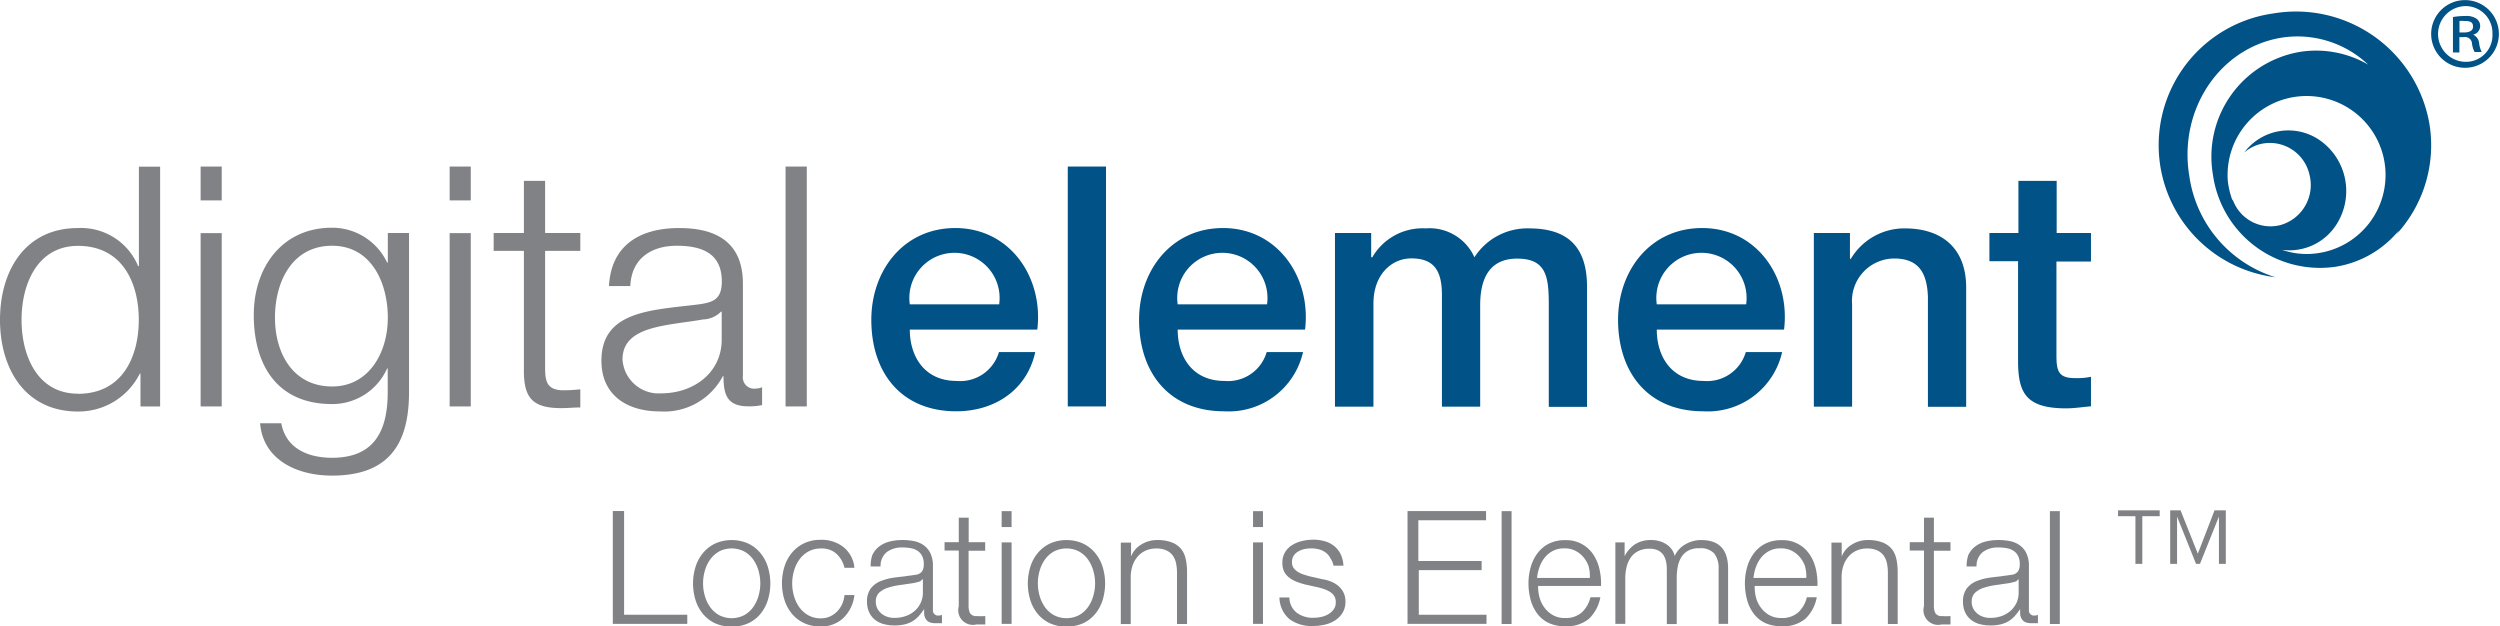
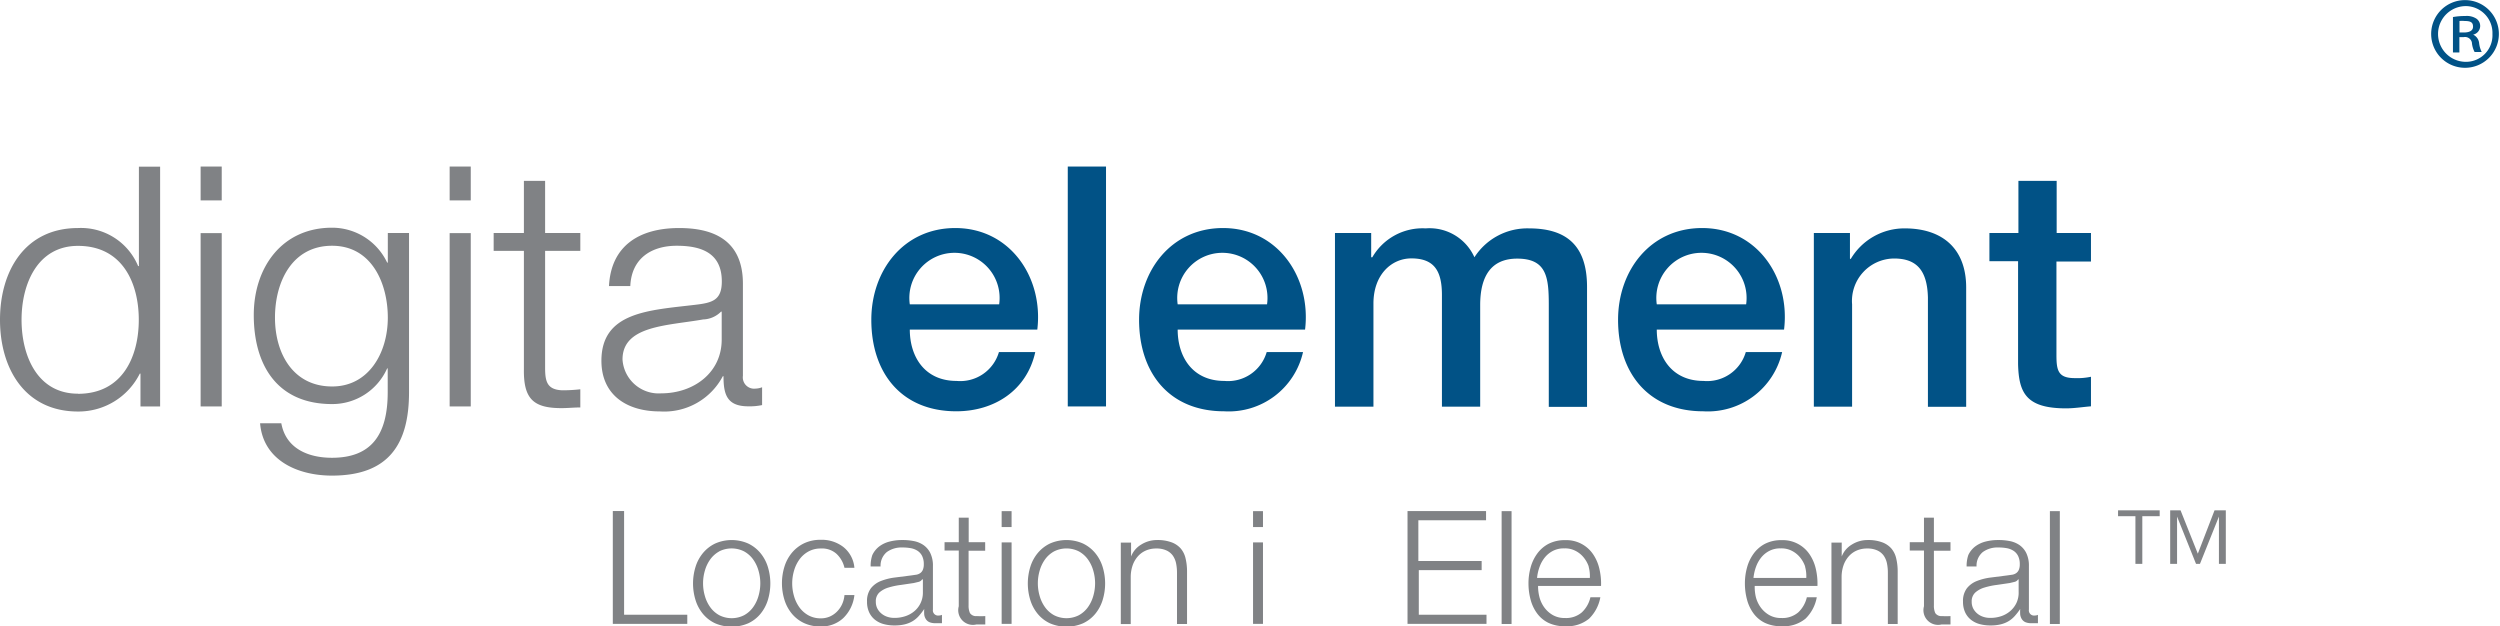
<svg xmlns="http://www.w3.org/2000/svg" id="Layer_1" data-name="Layer 1" viewBox="0 0 221.56 55.49">
  <defs>
    <style>.cls-1{fill:#808285;}.cls-2{fill:#015286;}</style>
  </defs>
  <title>Digital Element logo with tagline</title>
  <path class="cls-1" d="M208.87,404.37h-1.73v-2.91h-0.06a6.07,6.07,0,0,1-5.48,3.36c-4.68,0-6.91-3.78-6.91-8.13s2.23-8.13,6.91-8.13a5.48,5.48,0,0,1,5.33,3.37H207v-8.81h1.88v21.26Zm-7.27-1.12c4,0,5.39-3.37,5.39-6.56s-1.4-6.55-5.39-6.55c-3.58,0-5,3.36-5,6.55S198,403.24,201.6,403.24Z" transform="translate(-194.69 -368.35)" />
  <path class="cls-1" d="M212.47,383.11h1.87v3h-1.87v-3Zm0,5.9h1.87v15.36h-1.87V389Z" transform="translate(-194.69 -368.35)" />
  <path class="cls-1" d="M230.94,403.11c0,4.59-1.79,7.39-6.83,7.39-3.07,0-6.1-1.37-6.37-4.64h1.88c0.41,2.26,2.41,3.06,4.49,3.06,3.46,0,4.94-2,4.94-5.81V401H229a5.32,5.32,0,0,1-4.88,3.16c-4.91,0-6.94-3.51-6.94-7.89,0-4.22,2.5-7.74,6.94-7.74a5.4,5.4,0,0,1,4.88,3.09h0.06V389h1.88v14.11Zm-1.88-6.61c0-3-1.4-6.37-4.94-6.37s-5.06,3.19-5.06,6.37,1.61,6.1,5.06,6.1C227.36,402.61,229.06,399.63,229.06,396.5Z" transform="translate(-194.69 -368.35)" />
  <path class="cls-1" d="M234.54,383.11h1.87v3h-1.87v-3Zm0,5.9h1.87v15.36h-1.87V389Z" transform="translate(-194.69 -368.35)" />
  <path class="cls-1" d="M243,389h3.12v1.58H243v10.36c0,1.22.17,1.94,1.51,2a14,14,0,0,0,1.61-.09v1.61c-0.57,0-1.1.06-1.67,0.06-2.5,0-3.37-.83-3.33-3.46V390.58h-2.68V389h2.68v-4.62H243V389Z" transform="translate(-194.69 -368.35)" />
  <path class="cls-1" d="M248.66,393.71c0.18-3.6,2.71-5.15,6.22-5.15,2.71,0,5.65.84,5.65,4.94v8.16a1,1,0,0,0,1.11,1.13,1.74,1.74,0,0,0,.59-0.12v1.58a5.27,5.27,0,0,1-1.22.11c-1.91,0-2.2-1.07-2.2-2.67h-0.06a5.87,5.87,0,0,1-5.6,3.12c-2.84,0-5.16-1.4-5.16-4.49,0-4.32,4.21-4.47,8.25-4.95,1.55-.18,2.42-0.38,2.42-2.08,0-2.53-1.82-3.16-4-3.16s-4,1.07-4.11,3.57h-1.87Zm10,2.26h-0.07a2.33,2.33,0,0,1-1.58.69c-3.19.56-7.15,0.54-7.15,3.55a3.21,3.21,0,0,0,3.43,3c2.86,0,5.39-1.82,5.36-4.82V396Z" transform="translate(-194.69 -368.35)" />
-   <path class="cls-1" d="M264.31,383.11h1.88v21.26h-1.88V383.11Z" transform="translate(-194.69 -368.35)" />
  <path class="cls-2" d="M275.32,397.55c0,2.42,1.32,4.56,4.15,4.56a3.57,3.57,0,0,0,3.75-2.56h3.22c-0.74,3.37-3.6,5.25-7,5.25-4.83,0-7.53-3.36-7.53-8.11,0-4.37,2.86-8.13,7.44-8.13,4.86,0,7.83,4.38,7.27,9H275.32Zm7.92-2.23a4,4,0,1,0-7.92,0h7.92Z" transform="translate(-194.69 -368.35)" />
  <path class="cls-2" d="M289.32,383.11h3.39v21.26h-3.39V383.11Z" transform="translate(-194.69 -368.35)" />
  <path class="cls-2" d="M299.06,397.55c0,2.42,1.31,4.56,4.14,4.56a3.57,3.57,0,0,0,3.75-2.56h3.22a6.75,6.75,0,0,1-7,5.25c-4.82,0-7.53-3.36-7.53-8.11,0-4.37,2.86-8.13,7.44-8.13,4.85,0,7.83,4.38,7.27,9H299.06Zm7.92-2.23a4,4,0,1,0-7.92,0H307Z" transform="translate(-194.69 -368.35)" />
  <path class="cls-2" d="M313,389h3.21v2.15h0.1a5.14,5.14,0,0,1,4.73-2.56,4.36,4.36,0,0,1,4.32,2.56,5.57,5.57,0,0,1,4.83-2.56c3.25,0,5.15,1.44,5.15,5.19v10.63h-3.39v-9c0-2.44-.16-4.14-2.8-4.14-2.29,0-3.28,1.53-3.28,4.12v9h-3.39v-9.89c0-2.11-.66-3.25-2.71-3.25-1.75,0-3.36,1.43-3.36,4v9.14H313V389Z" transform="translate(-194.69 -368.35)" />
  <path class="cls-2" d="M341.52,397.55c0,2.42,1.32,4.56,4.14,4.56a3.57,3.57,0,0,0,3.75-2.56h3.22a6.75,6.75,0,0,1-7,5.25c-4.82,0-7.54-3.36-7.54-8.11,0-4.37,2.86-8.13,7.45-8.13,4.86,0,7.83,4.38,7.26,9H341.52Zm7.92-2.23a4,4,0,1,0-7.92,0h7.92Z" transform="translate(-194.69 -368.35)" />
  <path class="cls-2" d="M355.43,389h3.21v2.26l0.06,0.06a5.53,5.53,0,0,1,4.79-2.73c3.34,0,5.45,1.79,5.45,5.24v10.57h-3.39v-9.68c-0.06-2.41-1-3.46-3-3.46a3.76,3.76,0,0,0-3.72,4.06v9.07h-3.39V389Z" transform="translate(-194.69 -368.35)" />
  <path class="cls-2" d="M371,389h2.57v-4.62h3.39V389H380v2.53h-3.06v8.22c0,1.4.11,2.11,1.63,2.11a5.82,5.82,0,0,0,1.43-.12v2.62c-0.75.06-1.46,0.18-2.21,0.18-3.54,0-4.19-1.38-4.25-3.93V391.5H371V389Z" transform="translate(-194.69 -368.35)" />
-   <path class="cls-2" d="M410,379.36a12,12,0,0,0-13.83-9.82,11.79,11.79,0,0,0,.18,23.38,11,11,0,0,1-7.63-8.94c-1-5.93,2.72-11.44,8.23-12.3a9.11,9.11,0,0,1,7.62,2.4,9.19,9.19,0,0,0-6-1.14,9.42,9.42,0,0,0-7.76,10.9A9.58,9.58,0,0,0,401.61,392a9.08,9.08,0,0,0,5.7-3.26c-0.09.14-.17,0.28-0.27,0.41A11.66,11.66,0,0,0,410,379.36Zm-10.07,11.45a6.65,6.65,0,0,1-3-.32,4.94,4.94,0,0,0,5-2.54,5.49,5.49,0,0,0-1.83-7.29,4.89,4.89,0,0,0-6.52,1.21,3.52,3.52,0,0,1,1.42-.75,3.6,3.6,0,0,1,4.36,2.69,3.69,3.69,0,0,1-2.58,4.49,3.55,3.55,0,0,1-4.23-2.3s0,0.09,0,.14a7.58,7.58,0,0,1-.42-1.72A7,7,0,1,1,399.94,390.81Z" transform="translate(-194.69 -368.35)" />
  <path class="cls-1" d="M250,413.65v9.18h5.6v0.81H249v-10h1Z" transform="translate(-194.69 -368.35)" />
  <path class="cls-1" d="M261,416.52a3.2,3.2,0,0,1,1.07.83,3.57,3.57,0,0,1,.66,1.21,5,5,0,0,1,0,3,3.58,3.58,0,0,1-.66,1.21,3.09,3.09,0,0,1-1.07.82,3.71,3.71,0,0,1-2.93,0,3.09,3.09,0,0,1-1.07-.82,3.57,3.57,0,0,1-.66-1.21,5,5,0,0,1,0-3,3.56,3.56,0,0,1,.66-1.21,3.2,3.2,0,0,1,1.07-.83A3.63,3.63,0,0,1,261,416.52Zm-2.57.7a2.43,2.43,0,0,0-.79.7,3.18,3.18,0,0,0-.48,1,4,4,0,0,0,0,2.25,3.16,3.16,0,0,0,.48,1,2.42,2.42,0,0,0,.79.7,2.43,2.43,0,0,0,2.21,0,2.42,2.42,0,0,0,.79-0.7,3.18,3.18,0,0,0,.48-1,4,4,0,0,0,0-2.25,3.19,3.19,0,0,0-.48-1,2.43,2.43,0,0,0-.79-0.7A2.44,2.44,0,0,0,258.42,417.22Z" transform="translate(-194.69 -368.35)" />
  <path class="cls-1" d="M268.81,417.42a1.92,1.92,0,0,0-1.37-.46,2.22,2.22,0,0,0-1.11.27,2.43,2.43,0,0,0-.79.7,3.18,3.18,0,0,0-.48,1,4,4,0,0,0,0,2.25,3.17,3.17,0,0,0,.48,1,2.42,2.42,0,0,0,.79.7,2.23,2.23,0,0,0,1.11.27,2,2,0,0,0,.77-0.15,2.1,2.1,0,0,0,.64-0.43,2.28,2.28,0,0,0,.46-0.65,2.42,2.42,0,0,0,.22-0.83h0.88a3.33,3.33,0,0,1-1,2.05,2.83,2.83,0,0,1-2,.73,3.38,3.38,0,0,1-1.46-.3,3.1,3.1,0,0,1-1.07-.82,3.57,3.57,0,0,1-.66-1.21,5,5,0,0,1,0-3,3.56,3.56,0,0,1,.66-1.21,3.2,3.2,0,0,1,1.07-.83,3.32,3.32,0,0,1,1.46-.31,3.14,3.14,0,0,1,2,.62,2.63,2.63,0,0,1,1,1.86h-0.88A2.43,2.43,0,0,0,268.81,417.42Z" transform="translate(-194.69 -368.35)" />
  <path class="cls-1" d="M272,417.54a2.06,2.06,0,0,1,.61-0.76,2.55,2.55,0,0,1,.9-0.43,4.42,4.42,0,0,1,1.15-.14,5,5,0,0,1,1,.09,2.3,2.3,0,0,1,.85.34,1.87,1.87,0,0,1,.62.71,2.55,2.55,0,0,1,.24,1.18v3.84a0.46,0.46,0,0,0,.52.53,0.69,0.69,0,0,0,.28-0.06v0.74l-0.27,0h-0.3a1.34,1.34,0,0,1-.54-0.09,0.73,0.73,0,0,1-.31-0.26,1,1,0,0,1-.15-0.4,3.41,3.41,0,0,1,0-.51h0a5.89,5.89,0,0,1-.48.62,2.41,2.41,0,0,1-.55.46,2.5,2.5,0,0,1-.69.28,3.75,3.75,0,0,1-.92.1,3.63,3.63,0,0,1-.95-0.12,2.13,2.13,0,0,1-.77-0.38,1.81,1.81,0,0,1-.52-0.66,2.19,2.19,0,0,1-.19-0.95,1.86,1.86,0,0,1,.34-1.18,2.12,2.12,0,0,1,.89-0.65,5.11,5.11,0,0,1,1.25-.31l1.41-.18,0.49-.07a0.85,0.85,0,0,0,.35-0.15,0.68,0.68,0,0,0,.22-0.29,1.23,1.23,0,0,0,.08-0.48,1.61,1.61,0,0,0-.15-0.74,1.17,1.17,0,0,0-.41-0.46,1.65,1.65,0,0,0-.6-0.23,4.08,4.08,0,0,0-.74-0.06,2.23,2.23,0,0,0-1.37.4,1.56,1.56,0,0,0-.56,1.28h-0.88A2.94,2.94,0,0,1,272,417.54Zm4.41,2.16a0.5,0.5,0,0,1-.32.22l-0.42.1-1.15.17a6.47,6.47,0,0,0-1.09.23,2.13,2.13,0,0,0-.81.44,1.05,1.05,0,0,0-.31.82,1.28,1.28,0,0,0,.13.59,1.44,1.44,0,0,0,.36.45,1.56,1.56,0,0,0,.52.29,1.89,1.89,0,0,0,.6.1,3,3,0,0,0,1-.15,2.38,2.38,0,0,0,.81-0.45,2.13,2.13,0,0,0,.75-1.67V419.7h0Z" transform="translate(-194.69 -368.35)" />
  <path class="cls-1" d="M282,416.42v0.74h-1.47V422a1.58,1.58,0,0,0,.12.68,0.64,0.64,0,0,0,.6.27,6.77,6.77,0,0,0,.76,0v0.74h-0.78a1.3,1.3,0,0,1-1.57-1.61v-4.94h-1.26v-0.74h1.26v-2.17h0.88v2.17H282Z" transform="translate(-194.69 -368.35)" />
  <path class="cls-1" d="M284.34,413.65v1.41h-0.88v-1.41h0.88Zm0,2.77v7.22h-0.88v-7.22h0.88Z" transform="translate(-194.69 -368.35)" />
  <path class="cls-1" d="M290.67,416.52a3.2,3.2,0,0,1,1.07.83,3.57,3.57,0,0,1,.66,1.21,5,5,0,0,1,0,3,3.58,3.58,0,0,1-.66,1.21,3.09,3.09,0,0,1-1.07.82,3.71,3.71,0,0,1-2.93,0,3.1,3.1,0,0,1-1.07-.82,3.57,3.57,0,0,1-.66-1.21,5,5,0,0,1,0-3,3.56,3.56,0,0,1,.66-1.21,3.2,3.2,0,0,1,1.07-.83A3.63,3.63,0,0,1,290.67,416.52Zm-2.57.7a2.43,2.43,0,0,0-.79.7,3.18,3.18,0,0,0-.48,1,4,4,0,0,0,0,2.25,3.17,3.17,0,0,0,.48,1,2.42,2.42,0,0,0,.79.7,2.43,2.43,0,0,0,2.21,0,2.42,2.42,0,0,0,.79-0.7,3.18,3.18,0,0,0,.48-1,4,4,0,0,0,0-2.25,3.19,3.19,0,0,0-.48-1,2.43,2.43,0,0,0-.79-0.7A2.44,2.44,0,0,0,288.1,417.22Z" transform="translate(-194.69 -368.35)" />
  <path class="cls-1" d="M294.93,416.42v1.25h0a2.12,2.12,0,0,1,.9-1.06,2.64,2.64,0,0,1,1.41-.4,3.56,3.56,0,0,1,1.27.2,2,2,0,0,1,.82.55,2.06,2.06,0,0,1,.43.88,4.93,4.93,0,0,1,.13,1.16v4.65H299v-4.51a4.17,4.17,0,0,0-.08-0.86,1.84,1.84,0,0,0-.29-0.69,1.43,1.43,0,0,0-.57-0.46,2.07,2.07,0,0,0-.89-0.17,2.25,2.25,0,0,0-.95.19,2,2,0,0,0-.7.52,2.39,2.39,0,0,0-.45.78,3.2,3.2,0,0,0-.17,1v4.21h-0.88v-7.22h0.88Z" transform="translate(-194.69 -368.35)" />
  <path class="cls-1" d="M306.62,413.65v1.41h-0.88v-1.41h0.88Zm0,2.77v7.22h-0.88v-7.22h0.88Z" transform="translate(-194.69 -368.35)" />
-   <path class="cls-1" d="M312.6,417.83a1.44,1.44,0,0,0-.41-0.5,1.74,1.74,0,0,0-.59-0.29,2.74,2.74,0,0,0-.71-0.09,2.89,2.89,0,0,0-.59.06,1.82,1.82,0,0,0-.55.21,1.19,1.19,0,0,0-.41.38,1.06,1.06,0,0,0-.15.59,0.82,0.82,0,0,0,.15.5,1.3,1.3,0,0,0,.37.34,2.38,2.38,0,0,0,.49.23l0.49,0.15,1.18,0.27a3.32,3.32,0,0,1,.75.2,2.4,2.4,0,0,1,.66.38,1.9,1.9,0,0,1,.47.59,1.77,1.77,0,0,1,.18.83,1.82,1.82,0,0,1-.27,1,2.16,2.16,0,0,1-.68.67,2.87,2.87,0,0,1-.93.37,4.85,4.85,0,0,1-1,.11,3.31,3.31,0,0,1-2.07-.6,2.56,2.56,0,0,1-.9-1.93h0.88a1.74,1.74,0,0,0,.65,1.35,2.36,2.36,0,0,0,1.48.45,3.31,3.31,0,0,0,.67-0.07,2.16,2.16,0,0,0,.64-0.24,1.51,1.51,0,0,0,.48-0.43,1,1,0,0,0,.19-0.64,1,1,0,0,0-.13-0.54,1.15,1.15,0,0,0-.36-0.36,2.26,2.26,0,0,0-.51-0.25q-0.29-.1-0.58-0.17l-1.13-.25a6.32,6.32,0,0,1-.8-0.26,2.53,2.53,0,0,1-.64-0.37,1.52,1.52,0,0,1-.43-0.53,1.76,1.76,0,0,1-.15-0.78,1.73,1.73,0,0,1,.25-0.94,1.91,1.91,0,0,1,.64-0.63,3,3,0,0,1,.88-0.35,4.25,4.25,0,0,1,1-.11,3.56,3.56,0,0,1,1,.14,2.31,2.31,0,0,1,.83.43,2.14,2.14,0,0,1,.57.73,2.62,2.62,0,0,1,.24,1h-0.88A1.66,1.66,0,0,0,312.6,417.83Z" transform="translate(-194.69 -368.35)" />
  <path class="cls-1" d="M326.39,413.65v0.81h-6v3.61H326v0.81h-5.57v3.95h6v0.81h-7v-10h6.9Z" transform="translate(-194.69 -368.35)" />
  <path class="cls-1" d="M328.65,413.65v10h-0.88v-10h0.88Z" transform="translate(-194.69 -368.35)" />
  <path class="cls-1" d="M331.12,421.26a2.7,2.7,0,0,0,.43.92,2.43,2.43,0,0,0,.74.67,2.08,2.08,0,0,0,1.08.27,2.14,2.14,0,0,0,1.51-.5,2.64,2.64,0,0,0,.76-1.34h0.88a3.52,3.52,0,0,1-1,1.9,3.06,3.06,0,0,1-2.12.67,3.35,3.35,0,0,1-1.48-.3,2.71,2.71,0,0,1-1-.83,3.57,3.57,0,0,1-.58-1.22,5.51,5.51,0,0,1-.19-1.46,5.21,5.21,0,0,1,.19-1.4,3.73,3.73,0,0,1,.58-1.22,2.92,2.92,0,0,1,1-.87,3.13,3.13,0,0,1,1.48-.33,2.86,2.86,0,0,1,2.49,1.27,3.8,3.8,0,0,1,.55,1.3,5.67,5.67,0,0,1,.14,1.49H331A3.86,3.86,0,0,0,331.12,421.26Zm4.37-2.7a2.62,2.62,0,0,0-.46-0.82,2.24,2.24,0,0,0-.71-0.57,2,2,0,0,0-1-.22,2.08,2.08,0,0,0-1,.22,2.24,2.24,0,0,0-.71.57,2.83,2.83,0,0,0-.47.83,4,4,0,0,0-.23,1h4.68A3.2,3.2,0,0,0,335.48,418.56Z" transform="translate(-194.69 -368.35)" />
-   <path class="cls-1" d="M338.67,416.42v1.22h0a2.77,2.77,0,0,1,.92-1.05,2.56,2.56,0,0,1,1.45-.38,2.46,2.46,0,0,1,1.29.35,1.72,1.72,0,0,1,.78,1.06,2.22,2.22,0,0,1,1-1.06,2.72,2.72,0,0,1,1.34-.35q2.39,0,2.39,2.53v4.9H347v-4.86a2.13,2.13,0,0,0-.38-1.37,1.62,1.62,0,0,0-1.33-.47,1.9,1.9,0,0,0-1,.22,1.67,1.67,0,0,0-.6.58,2.5,2.5,0,0,0-.31.83,5.1,5.1,0,0,0-.09,1v4.09h-0.88v-4.9a3,3,0,0,0-.08-0.69,1.58,1.58,0,0,0-.25-0.57,1.18,1.18,0,0,0-.47-0.38,1.66,1.66,0,0,0-.71-0.14,2.18,2.18,0,0,0-1,.2,1.8,1.8,0,0,0-.67.56,2.5,2.5,0,0,0-.38.84,4.18,4.18,0,0,0-.12,1.06v4h-0.88v-7.22h0.81Z" transform="translate(-194.69 -368.35)" />
  <path class="cls-1" d="M350.3,421.26a2.68,2.68,0,0,0,.43.92,2.43,2.43,0,0,0,.74.67,2.07,2.07,0,0,0,1.08.27,2.15,2.15,0,0,0,1.51-.5,2.65,2.65,0,0,0,.76-1.34h0.88a3.51,3.51,0,0,1-1,1.9,3.06,3.06,0,0,1-2.12.67,3.36,3.36,0,0,1-1.48-.3,2.71,2.71,0,0,1-1-.83,3.58,3.58,0,0,1-.58-1.22,5.54,5.54,0,0,1-.19-1.46,5.25,5.25,0,0,1,.19-1.4,3.75,3.75,0,0,1,.58-1.22,2.92,2.92,0,0,1,1-.87,3.13,3.13,0,0,1,1.48-.33,2.86,2.86,0,0,1,2.49,1.27,3.82,3.82,0,0,1,.55,1.3,5.75,5.75,0,0,1,.14,1.49h-5.56A3.91,3.91,0,0,0,350.3,421.26Zm4.37-2.7a2.6,2.6,0,0,0-.46-0.82,2.24,2.24,0,0,0-.71-0.57,2,2,0,0,0-1-.22,2.07,2.07,0,0,0-1,.22,2.25,2.25,0,0,0-.71.57,2.88,2.88,0,0,0-.47.83,4,4,0,0,0-.23,1h4.68A3.2,3.2,0,0,0,354.66,418.56Z" transform="translate(-194.69 -368.35)" />
  <path class="cls-1" d="M357.91,416.42v1.25h0a2.12,2.12,0,0,1,.9-1.06,2.63,2.63,0,0,1,1.41-.4,3.55,3.55,0,0,1,1.27.2,2,2,0,0,1,.82.55,2.07,2.07,0,0,1,.43.88,4.93,4.93,0,0,1,.13,1.16v4.65H362v-4.51a4.13,4.13,0,0,0-.08-0.86,1.84,1.84,0,0,0-.29-0.69,1.42,1.42,0,0,0-.57-0.46,2.07,2.07,0,0,0-.89-0.17,2.25,2.25,0,0,0-.95.19,2,2,0,0,0-.7.52,2.39,2.39,0,0,0-.45.78,3.18,3.18,0,0,0-.17,1v4.21H357v-7.22h0.88Z" transform="translate(-194.69 -368.35)" />
  <path class="cls-1" d="M367.55,416.42v0.74h-1.47V422a1.56,1.56,0,0,0,.12.68,0.64,0.64,0,0,0,.59.27,6.77,6.77,0,0,0,.76,0v0.74h-0.78a1.3,1.3,0,0,1-1.57-1.61v-4.94h-1.26v-0.74h1.26v-2.17h0.88v2.17h1.47Z" transform="translate(-194.69 -368.35)" />
  <path class="cls-1" d="M369.13,417.54a2.07,2.07,0,0,1,.61-0.76,2.56,2.56,0,0,1,.9-0.43,4.42,4.42,0,0,1,1.15-.14,5,5,0,0,1,1,.09,2.3,2.3,0,0,1,.85.34,1.88,1.88,0,0,1,.62.71,2.54,2.54,0,0,1,.24,1.18v3.84a0.46,0.46,0,0,0,.52.53,0.69,0.69,0,0,0,.28-0.06v0.74l-0.27,0h-0.3a1.33,1.33,0,0,1-.54-0.09,0.73,0.73,0,0,1-.31-0.26,1,1,0,0,1-.15-0.4,3.4,3.4,0,0,1,0-.51h0a5.84,5.84,0,0,1-.48.62,2.43,2.43,0,0,1-.55.46,2.5,2.5,0,0,1-.69.28,3.74,3.74,0,0,1-.92.1,3.63,3.63,0,0,1-.95-0.12,2.13,2.13,0,0,1-.77-0.38,1.81,1.81,0,0,1-.52-0.66,2.19,2.19,0,0,1-.19-0.95,1.86,1.86,0,0,1,.34-1.18,2.11,2.11,0,0,1,.89-0.65,5.09,5.09,0,0,1,1.25-.31l1.41-.18,0.49-.07a0.84,0.84,0,0,0,.35-0.15,0.67,0.67,0,0,0,.22-0.29,1.22,1.22,0,0,0,.08-0.48,1.6,1.6,0,0,0-.15-0.74,1.17,1.17,0,0,0-.41-0.46,1.66,1.66,0,0,0-.6-0.23,4.08,4.08,0,0,0-.74-0.06,2.22,2.22,0,0,0-1.37.4,1.56,1.56,0,0,0-.56,1.28h-0.88A3,3,0,0,1,369.13,417.54Zm4.41,2.16a0.5,0.5,0,0,1-.32.22l-0.42.1-1.16.17a6.47,6.47,0,0,0-1.08.23,2.12,2.12,0,0,0-.81.44,1.05,1.05,0,0,0-.32.82,1.29,1.29,0,0,0,.13.59,1.46,1.46,0,0,0,.36.45,1.57,1.57,0,0,0,.52.29,1.9,1.9,0,0,0,.6.1,3,3,0,0,0,1-.15,2.38,2.38,0,0,0,.8-0.45,2.19,2.19,0,0,0,.55-0.71,2.17,2.17,0,0,0,.2-1V419.7h0Z" transform="translate(-194.69 -368.35)" />
  <path class="cls-1" d="M377.24,413.65v10h-0.88v-10h0.88Z" transform="translate(-194.69 -368.35)" />
  <path class="cls-2" d="M413.23,368.36a3,3,0,1,1-3.08,3,3,3,0,0,1,3.08-3h0Zm0,0.53a2.47,2.47,0,0,0,0,4.94,2.35,2.35,0,0,0,2.35-2.46,2.38,2.38,0,0,0-2.37-2.48h0ZM412.66,373h-0.58v-3.14a6,6,0,0,1,1.09-.09,1.56,1.56,0,0,1,1,.24,0.79,0.79,0,0,1-.3,1.41v0a0.94,0.94,0,0,1,.53.75,2.34,2.34,0,0,0,.23.79H414a2.15,2.15,0,0,1-.24-0.83,0.62,0.62,0,0,0-.73-0.49h-0.38V373Zm0-1.77h0.39c0.43,0,.81-0.13.81-0.51s-0.19-.51-0.75-0.51a2.23,2.23,0,0,0-.45,0v1Z" transform="translate(-194.69 -368.35)" />
  <path class="cls-1" d="M383.94,414.1H382.4v-0.52h3.69v0.52h-1.54v4.22h-0.61V414.1Zm3-.52h1l1.53,3.84,1.48-3.84h1v4.74h-0.61v-4.19h0l-1.68,4.19h-0.35l-1.68-4.19h0v4.19h-0.61v-4.74Z" transform="translate(-194.69 -368.35)" />
</svg>